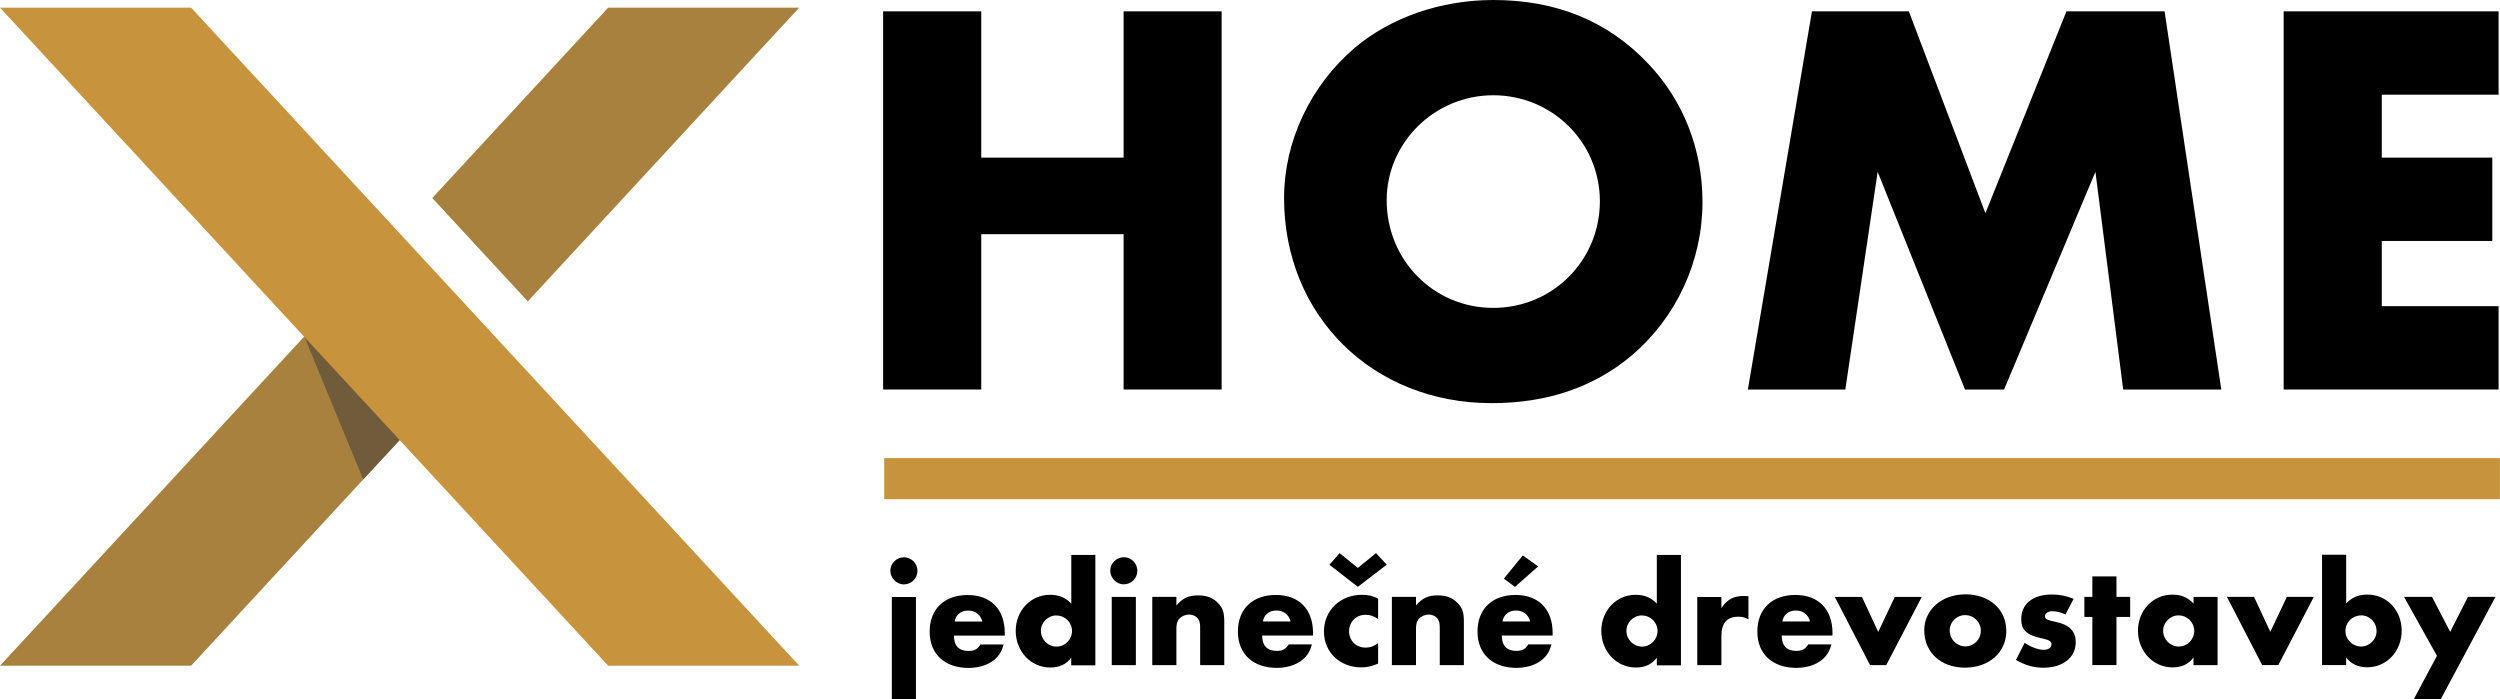
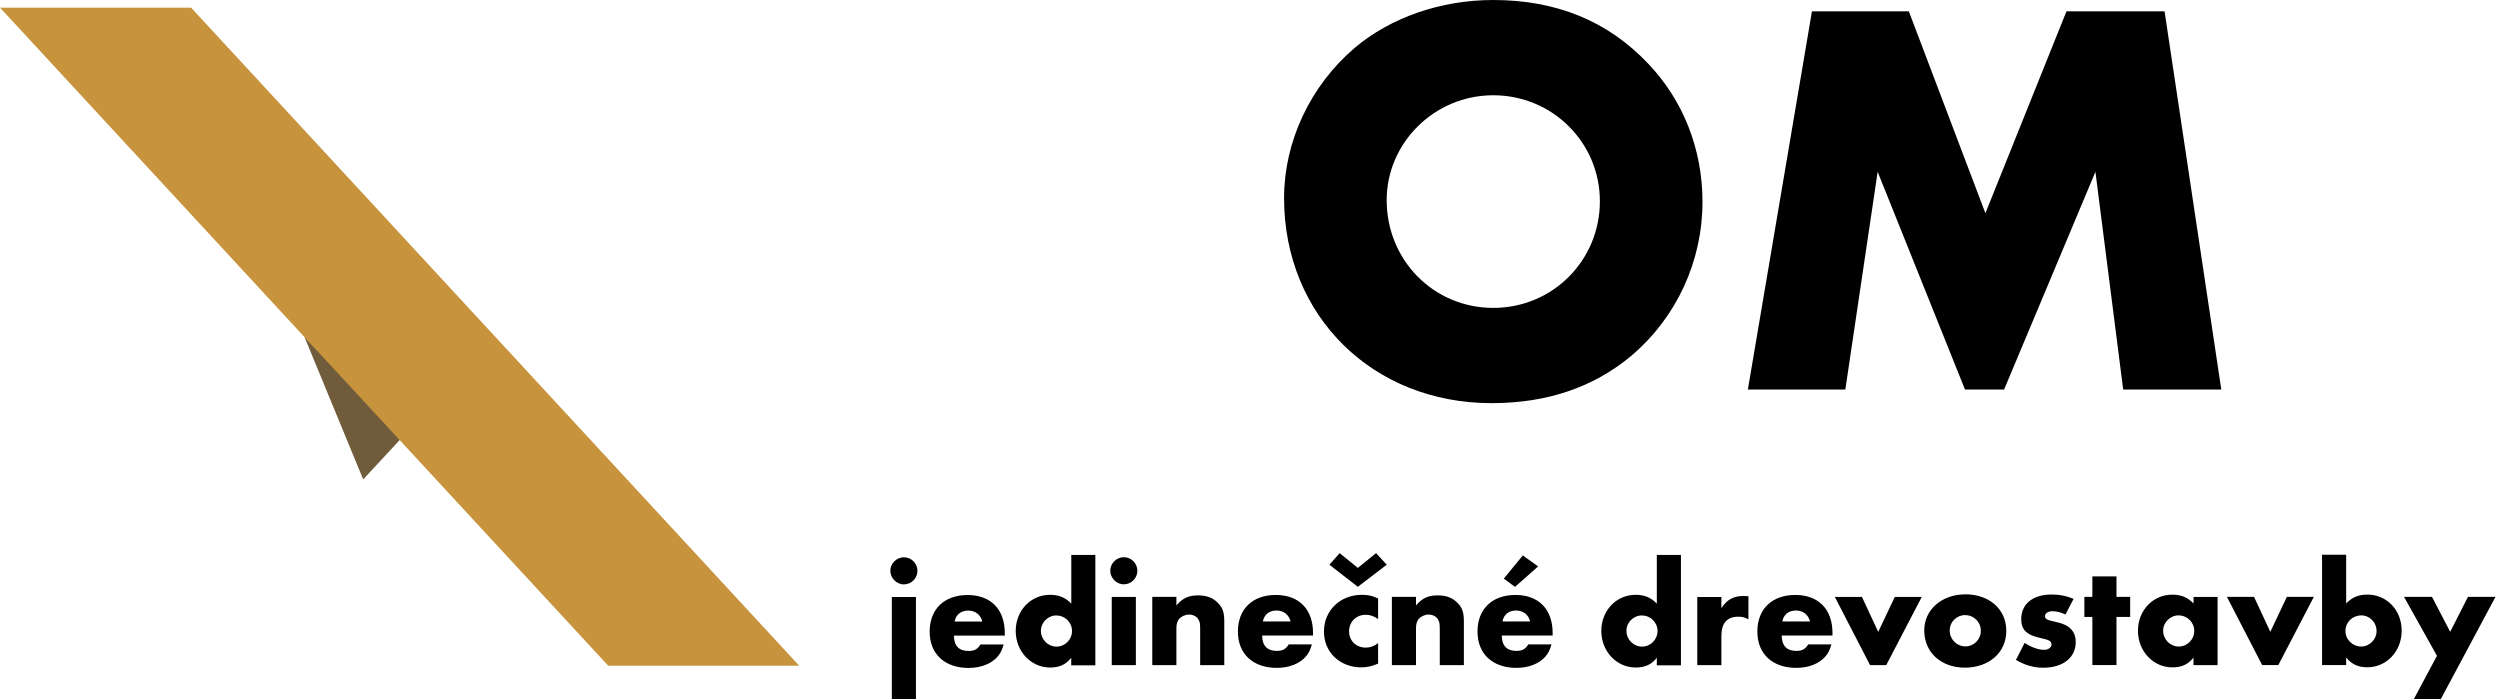
<svg xmlns="http://www.w3.org/2000/svg" data-name="Layer 1" fill="#000000" height="97.99" viewBox="0 0 350.37 97.99" width="350.37">
-   <path d="M73.97 42.24L112.01 1.07 85.24 1.07 60.58 27.75 73.97 42.24z" fill="#a8813e" />
-   <path d="M47.19 42.24L0 93.3 26.78 93.3 60.58 56.73 47.19 42.24z" fill="#a8813e" />
  <path d="M42.67 47.22L50.9 67.19 56.37 61.29 42.67 47.22z" fill="#705c3a" />
  <path d="M112.01 93.3L26.78 1.07 0 1.07 85.24 93.3 112.01 93.3z" fill="#c7933c" />
-   <path d="M157.47 22.09L157.47 1.59 171.21 1.59 171.21 54.59 157.47 54.59 157.47 32.82 137.52 32.82 137.52 54.59 123.77 54.59 123.77 1.59 137.52 1.59 137.52 22.09 157.47 22.09z" fill="#000000" />
  <path d="M230.97,8.9c4.93,5.16,7.63,12,7.63,19.39,0,8.34-3.66,16.21-9.93,21.54-5.32,4.45-11.84,6.67-19.63,6.67-16.68,0-29.08-12.24-29.08-28.76,0-7.87,3.66-15.73,9.93-21.06,5-4.21,12-6.68,19.39-6.68,8.82,0,16.05,2.94,21.69,8.9m-36.63,19.15c0,8.42,6.59,15.1,14.94,15.1s14.94-6.68,14.94-14.94-6.68-14.86-14.94-14.86-14.94,6.68-14.94,14.7Z" fill="#000000" />
  <path d="M253.94 1.59L267.52 1.59 278.25 29.88 289.61 1.59 303.36 1.59 311.31 54.59 297.56 54.59 293.67 24.08 280.87 54.59 275.39 54.59 263.15 24.08 258.62 54.59 244.96 54.59 253.94 1.59z" fill="#000000" />
-   <path d="M333.8 13.27L333.8 22.09 349.29 22.09 349.29 33.77 333.8 33.77 333.8 42.91 350.17 42.91 350.17 54.59 320.05 54.59 320.05 1.59 350.17 1.59 350.17 13.27 333.8 13.27z" fill="#000000" />
-   <path d="M123.92 64.2H350.36V69.96H123.92z" fill="#c7933c" />
+   <path d="M333.8 13.27z" fill="#000000" />
  <path d="M341.53,91.92l-3.25,6.08h3.78l7.68-14.35h-3.86l-2.49,4.9-2.55-4.9h-3.92l4.62,8.27Zm-10.63-5.68c1.2,0,2.17,.97,2.17,2.22,0,1.16-.99,2.15-2.17,2.15s-2.19-.97-2.19-2.19,.99-2.17,2.19-2.17Zm-2.09-8.5h-3.38v15.47h3.38v-1.06c.74,.93,1.69,1.37,2.95,1.37,2.72,0,4.83-2.24,4.83-5.13s-2.09-5.06-4.81-5.06c-1.22,0-2.15,.38-2.97,1.24v-6.84Zm-12.91,5.91h-3.8l4.94,9.56h2.26l4.98-9.56h-3.78l-2.32,4.9-2.28-4.9Zm-10.57,2.6c1.22,0,2.19,.97,2.19,2.17s-.97,2.19-2.17,2.19-2.19-.99-2.19-2.22c0-1.16,.99-2.15,2.17-2.15Zm2.09-2.6v.93c-.82-.87-1.75-1.24-2.98-1.24-2.72,0-4.81,2.22-4.81,5.06s2.11,5.13,4.83,5.13c1.29,0,2.22-.42,2.95-1.37v1.06h3.38v-9.56h-3.38Zm-10.8,2.81h1.92v-2.81h-1.92v-2.87h-3.38v2.87h-1.12v2.81h1.12v6.75h3.38v-6.75Zm-6.01-2.53c-1.06-.44-1.92-.61-3.08-.61-2.64,0-4.26,1.33-4.26,3.46,0,1.5,.78,2.24,2.81,2.66,1.14,.25,1.43,.42,1.43,.89,0,.42-.44,.74-1.06,.74-.78,0-1.81-.38-2.7-.97l-1.22,2.38c1.24,.74,2.49,1.1,3.82,1.1,2.76,0,4.56-1.41,4.56-3.59,0-1.54-.91-2.45-2.79-2.83-1.27-.27-1.52-.4-1.52-.82,0-.38,.44-.68,1.03-.68s1.2,.15,1.84,.46l1.14-2.19Zm-15.19,2.28c1.22,0,2.19,.97,2.19,2.19s-.97,2.19-2.17,2.19-2.19-.99-2.19-2.22,.99-2.17,2.17-2.17Zm0-2.91c-3.29,0-5.74,2.15-5.74,5.04,0,3.08,2.34,5.23,5.7,5.23s5.8-2.11,5.8-5.15-2.38-5.13-5.76-5.13Zm-14.47,.36h-3.8l4.94,9.56h2.26l4.98-9.56h-3.78l-2.32,4.9-2.28-4.9Zm-11.16,3.44c.17-.97,.89-1.54,1.9-1.54s1.75,.59,1.98,1.54h-3.88Zm7.03,1.96v-.34c0-3.33-1.96-5.34-5.21-5.34s-5.32,1.96-5.32,5.13,2.15,5.09,5.47,5.09c1.71,0,3.21-.59,4.07-1.6,.4-.46,.61-.89,.84-1.69h-3.25c-.42,.68-.87,.91-1.67,.91-1.35,0-2.03-.72-2.05-2.15h7.11Zm-18.95-5.4v9.56h3.38v-4.09c0-1.79,.78-2.7,2.36-2.7,.57,0,.89,.08,1.43,.36v-3.23c-.32-.02-.49-.04-.65-.04-1.43,0-2.36,.51-3.14,1.71v-1.56h-3.38Zm-7.76,2.6c1.22,0,2.19,.97,2.19,2.17s-.97,2.19-2.17,2.19-2.19-.99-2.19-2.22c0-1.16,.99-2.15,2.17-2.15Zm2.09-8.5v6.84c-.82-.87-1.75-1.24-2.97-1.24-2.72,0-4.81,2.22-4.81,5.06s2.11,5.13,4.83,5.13c1.29,0,2.22-.42,2.95-1.37v1.06h3.38v-15.47h-3.38Zm-16.63,1.62l-2.15-1.54-2.66,3.25,1.56,1.16,3.25-2.87Zm-5,7.72c.17-.97,.89-1.54,1.9-1.54s1.75,.59,1.98,1.54h-3.88Zm7.03,1.96v-.34c0-3.33-1.96-5.34-5.21-5.34s-5.32,1.96-5.32,5.13,2.15,5.09,5.46,5.09c1.71,0,3.21-.59,4.07-1.6,.4-.46,.61-.89,.84-1.69h-3.25c-.42,.68-.87,.91-1.67,.91-1.35,0-2.03-.72-2.05-2.15h7.11Zm-22.53-5.4v9.56h3.38v-5.13c0-.63,.11-.99,.36-1.33,.34-.38,.87-.63,1.41-.63,.59,0,1.14,.3,1.35,.74,.19,.36,.21,.55,.21,1.52v4.83h3.38v-6.08c0-1.31-.21-1.96-.89-2.64-.68-.72-1.58-1.06-2.76-1.06-1.35,0-2.15,.36-3.06,1.41v-1.2h-3.38Zm-8.76-4.52l3.99,3.1,4.05-3.1-1.5-1.62-2.55,2.07-2.55-2.07-1.43,1.62Zm6.84,4.75c-.76-.38-1.39-.53-2.28-.53-3.04,0-5.32,2.19-5.32,5.15s2.3,5.02,5.23,5.02c.82,0,1.54-.17,2.36-.53v-2.87c-.57,.44-1.1,.63-1.75,.63-1.33,0-2.32-.97-2.32-2.28s.97-2.32,2.32-2.32c.63,0,1.12,.17,1.75,.59v-2.87Zm-16.16,3.21c.17-.97,.89-1.54,1.9-1.54s1.75,.59,1.98,1.54h-3.88Zm7.03,1.96v-.34c0-3.33-1.96-5.34-5.21-5.34s-5.32,1.96-5.32,5.13,2.15,5.09,5.46,5.09c1.71,0,3.21-.59,4.07-1.6,.4-.46,.61-.89,.84-1.69h-3.25c-.42,.68-.87,.91-1.67,.91-1.35,0-2.03-.72-2.05-2.15h7.11Zm-22.53-5.4v9.56h3.38v-5.13c0-.63,.11-.99,.36-1.33,.34-.38,.87-.63,1.41-.63,.59,0,1.14,.3,1.35,.74,.19,.36,.21,.55,.21,1.52v4.83h3.38v-6.08c0-1.31-.21-1.96-.89-2.64-.68-.72-1.58-1.06-2.76-1.06-1.35,0-2.15,.36-3.06,1.41v-1.2h-3.38Zm-3.99-5.57c-1.03,0-1.9,.87-1.9,1.88s.84,1.92,1.9,1.92,1.9-.87,1.9-1.9-.84-1.9-1.9-1.9Zm1.69,5.57h-3.38v9.56h3.38v-9.56Zm-11.14,2.6c1.22,0,2.19,.97,2.19,2.17s-.97,2.19-2.17,2.19-2.19-.99-2.19-2.22c0-1.16,.99-2.15,2.17-2.15Zm2.09-8.5v6.84c-.82-.87-1.75-1.24-2.98-1.24-2.72,0-4.81,2.22-4.81,5.06s2.11,5.13,4.83,5.13c1.29,0,2.22-.42,2.95-1.37v1.06h3.38v-15.47h-3.38Zm-16.35,9.35c.17-.97,.89-1.54,1.9-1.54s1.75,.59,1.98,1.54h-3.88Zm7.03,1.96v-.34c0-3.33-1.96-5.34-5.21-5.34s-5.32,1.96-5.32,5.13,2.15,5.09,5.46,5.09c1.71,0,3.21-.59,4.07-1.6,.4-.46,.61-.89,.84-1.69h-3.25c-.42,.68-.87,.91-1.67,.91-1.35,0-2.03-.72-2.05-2.15h7.11Zm-14.14-10.97c-1.03,0-1.9,.87-1.9,1.88s.84,1.92,1.9,1.92,1.9-.87,1.9-1.9-.84-1.9-1.9-1.9Zm1.69,5.57h-3.38v14.35h3.38v-14.35Z" fill="#000000" />
</svg>